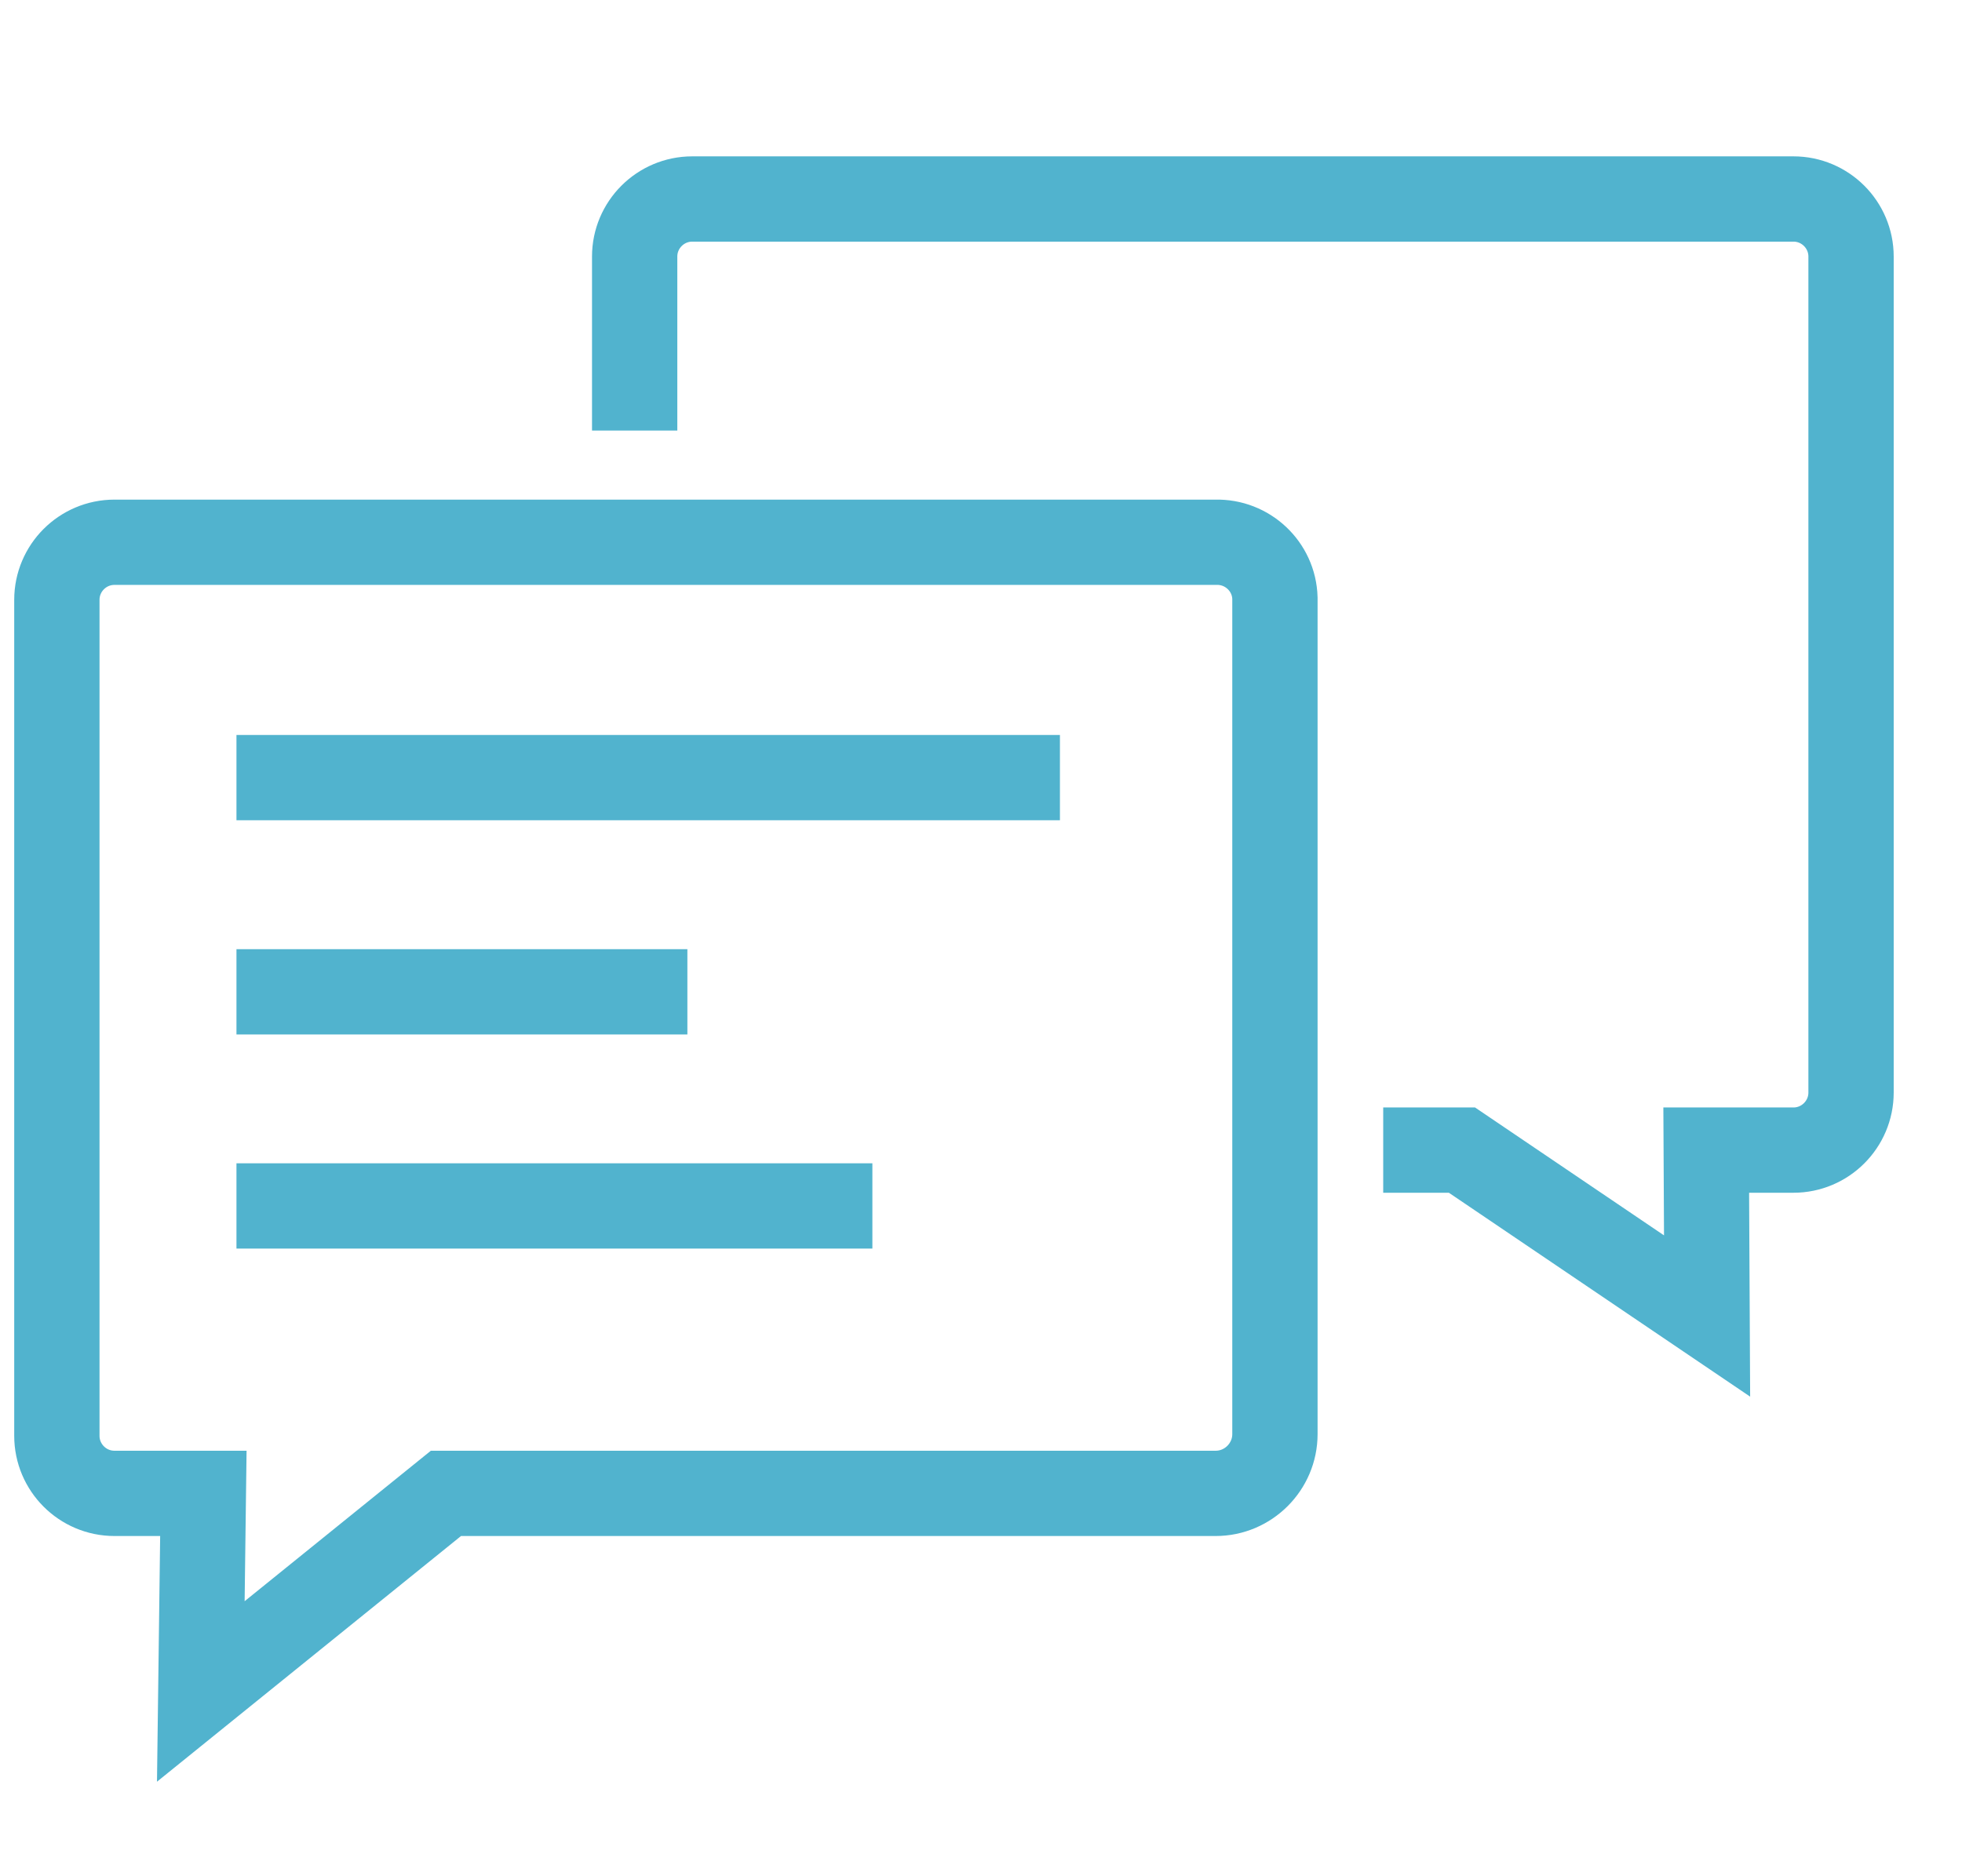
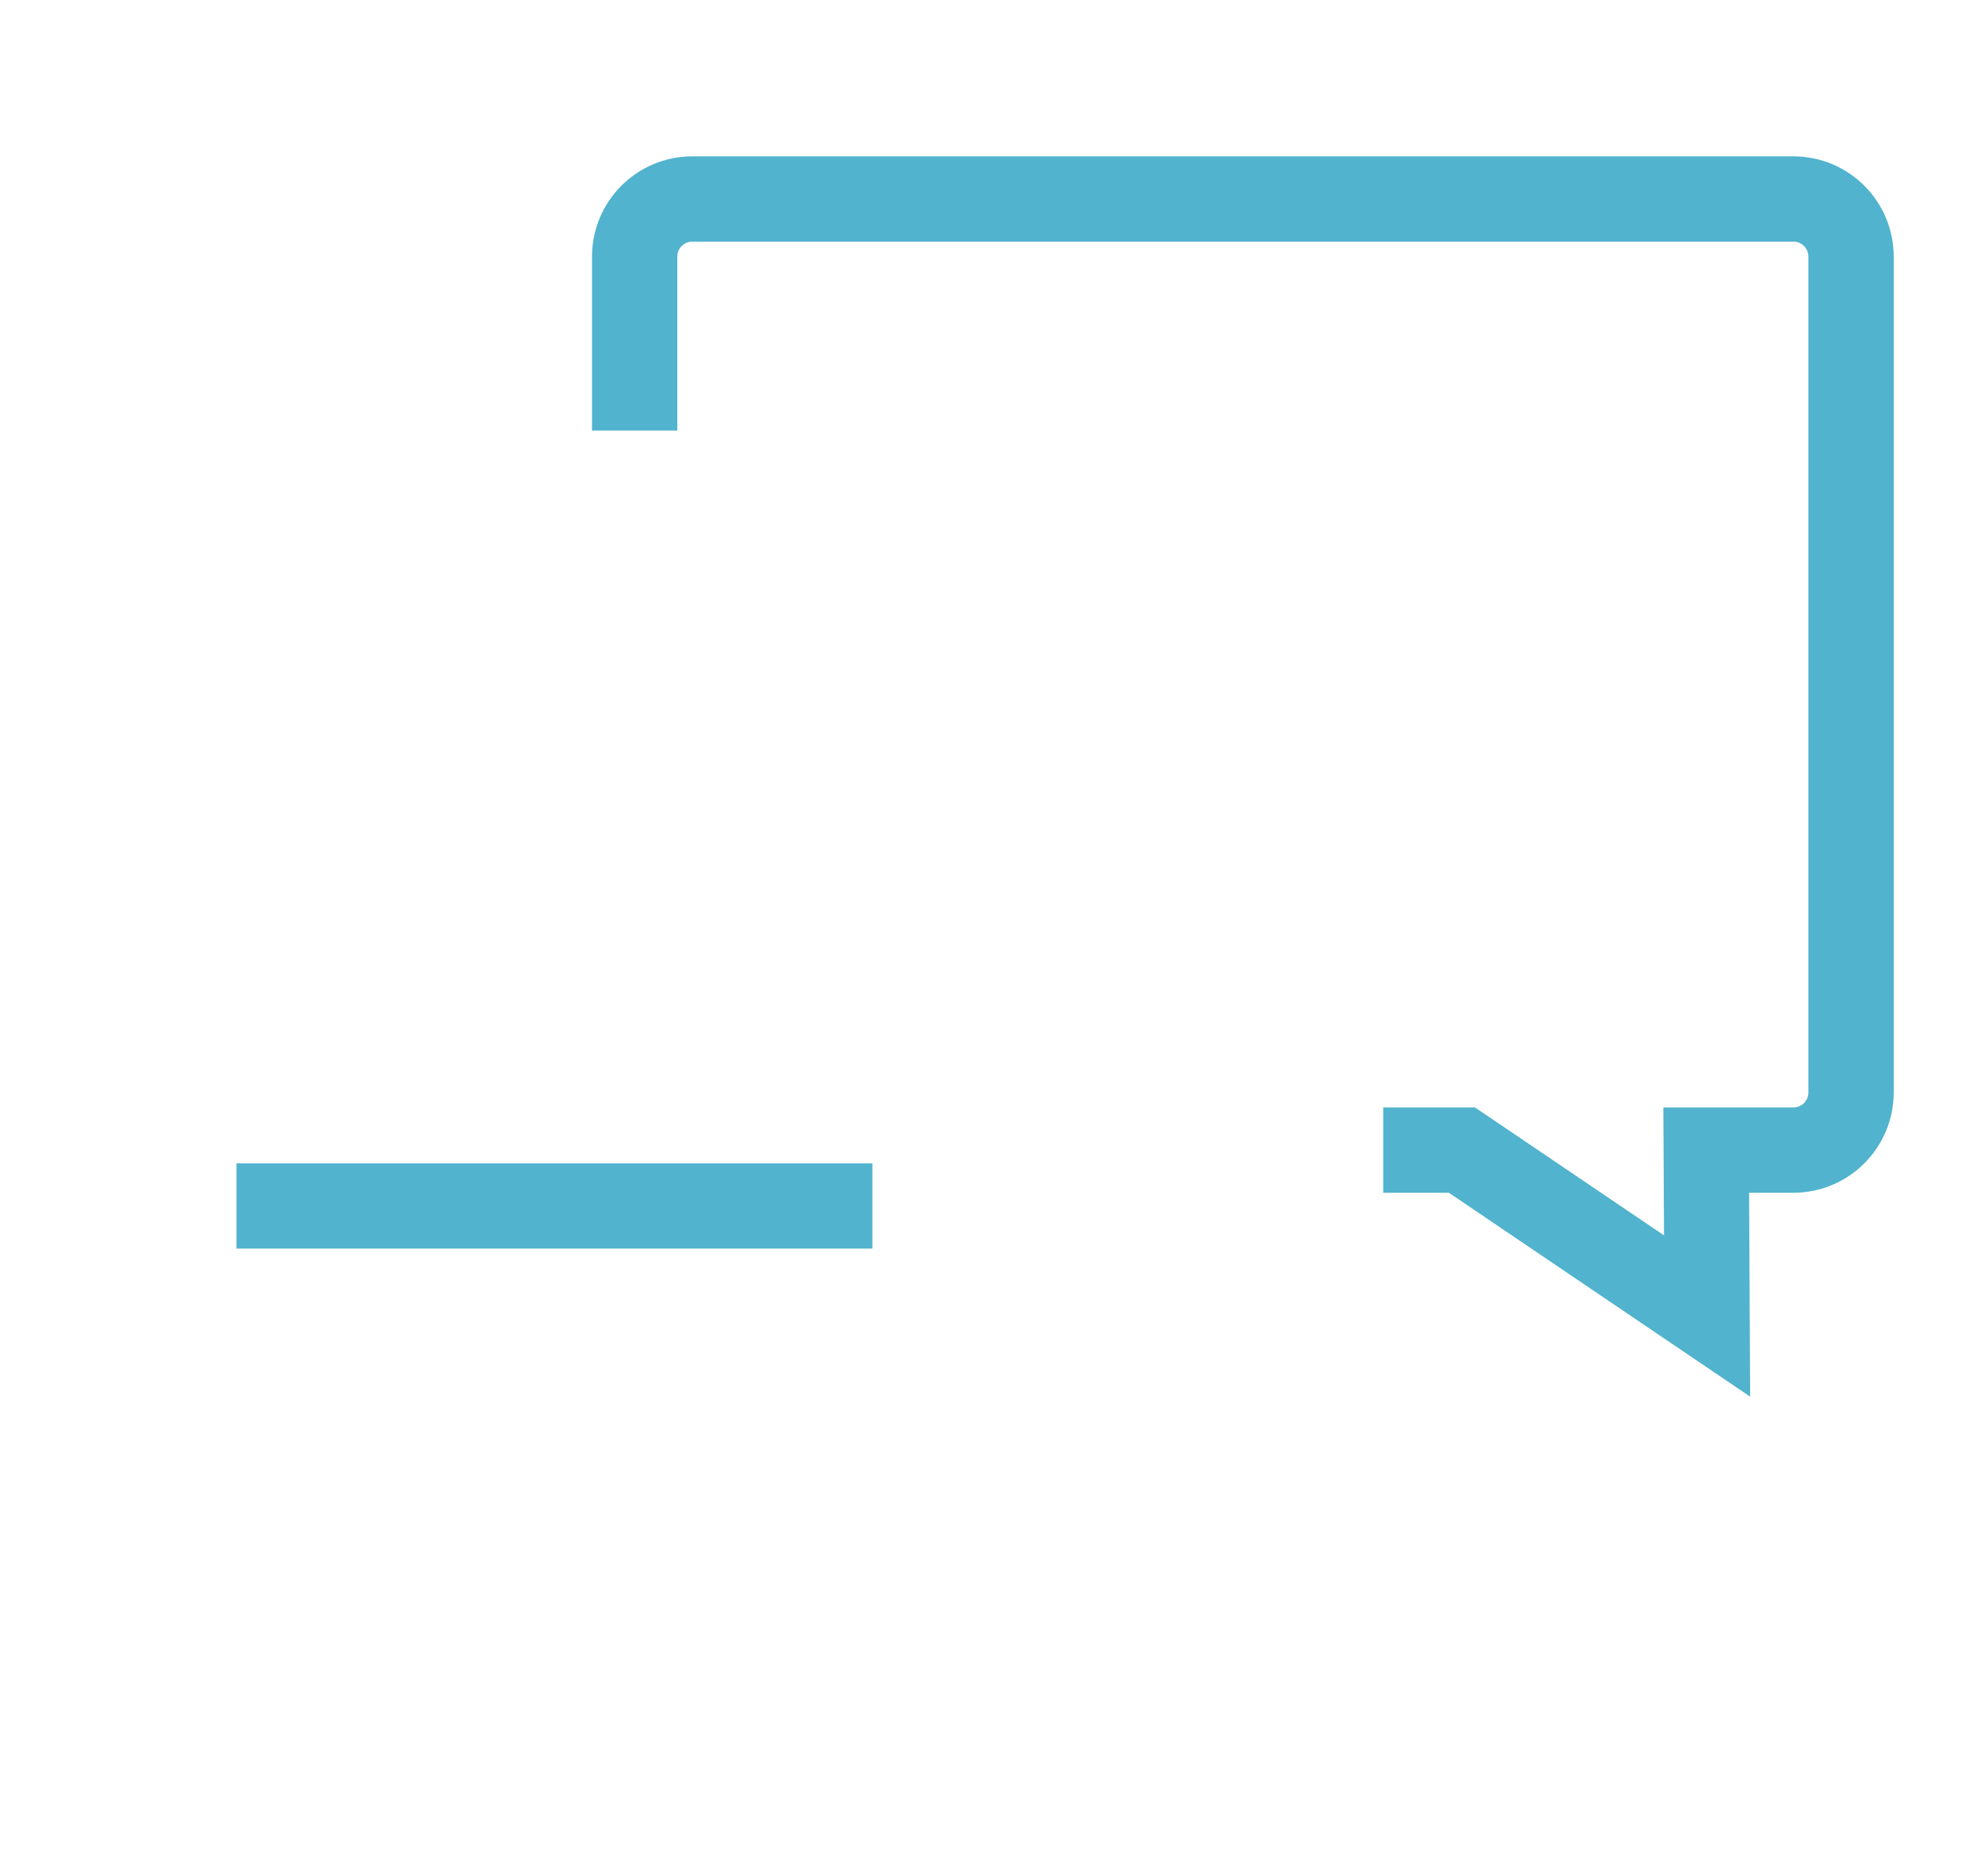
<svg xmlns="http://www.w3.org/2000/svg" viewBox="0 0 69 66" fill="none">
-   <path d="M42.752 52.532H15.683L7.062 59.5L7.152 52.532H4.025C2.908 52.532 2 51.623 2 50.507C2 50.507 2 50.507 2 50.492V21.1C2 19.983 2.908 19.075 4.025 19.075C4.025 19.075 4.025 19.075 4.04 19.075H42.752C43.869 19.045 44.807 19.924 44.837 21.041C44.837 21.055 44.837 21.085 44.837 21.1V50.447C44.837 51.594 43.899 52.532 42.752 52.532Z" stroke="#51B3CE" stroke-width="3" />
-   <path d="M8.316 27.354H37.276" stroke="#51B3CE" stroke-width="3" />
-   <path d="M8.316 34.889H24.174" stroke="#51B3CE" stroke-width="3" />
  <path d="M8.316 42.421H30.68" stroke="#51B3CE" stroke-width="3" />
  <path d="M48.645 40.457H51.414L60.035 46.293L60.005 40.457H63.073C64.189 40.457 65.098 39.548 65.098 38.432V9.025C65.098 7.908 64.189 7 63.073 7C63.073 7 63.073 7 63.058 7H24.345C23.229 7 22.32 7.908 22.32 9.025V15.145" stroke="#51B3CE" stroke-width="3" />
</svg>